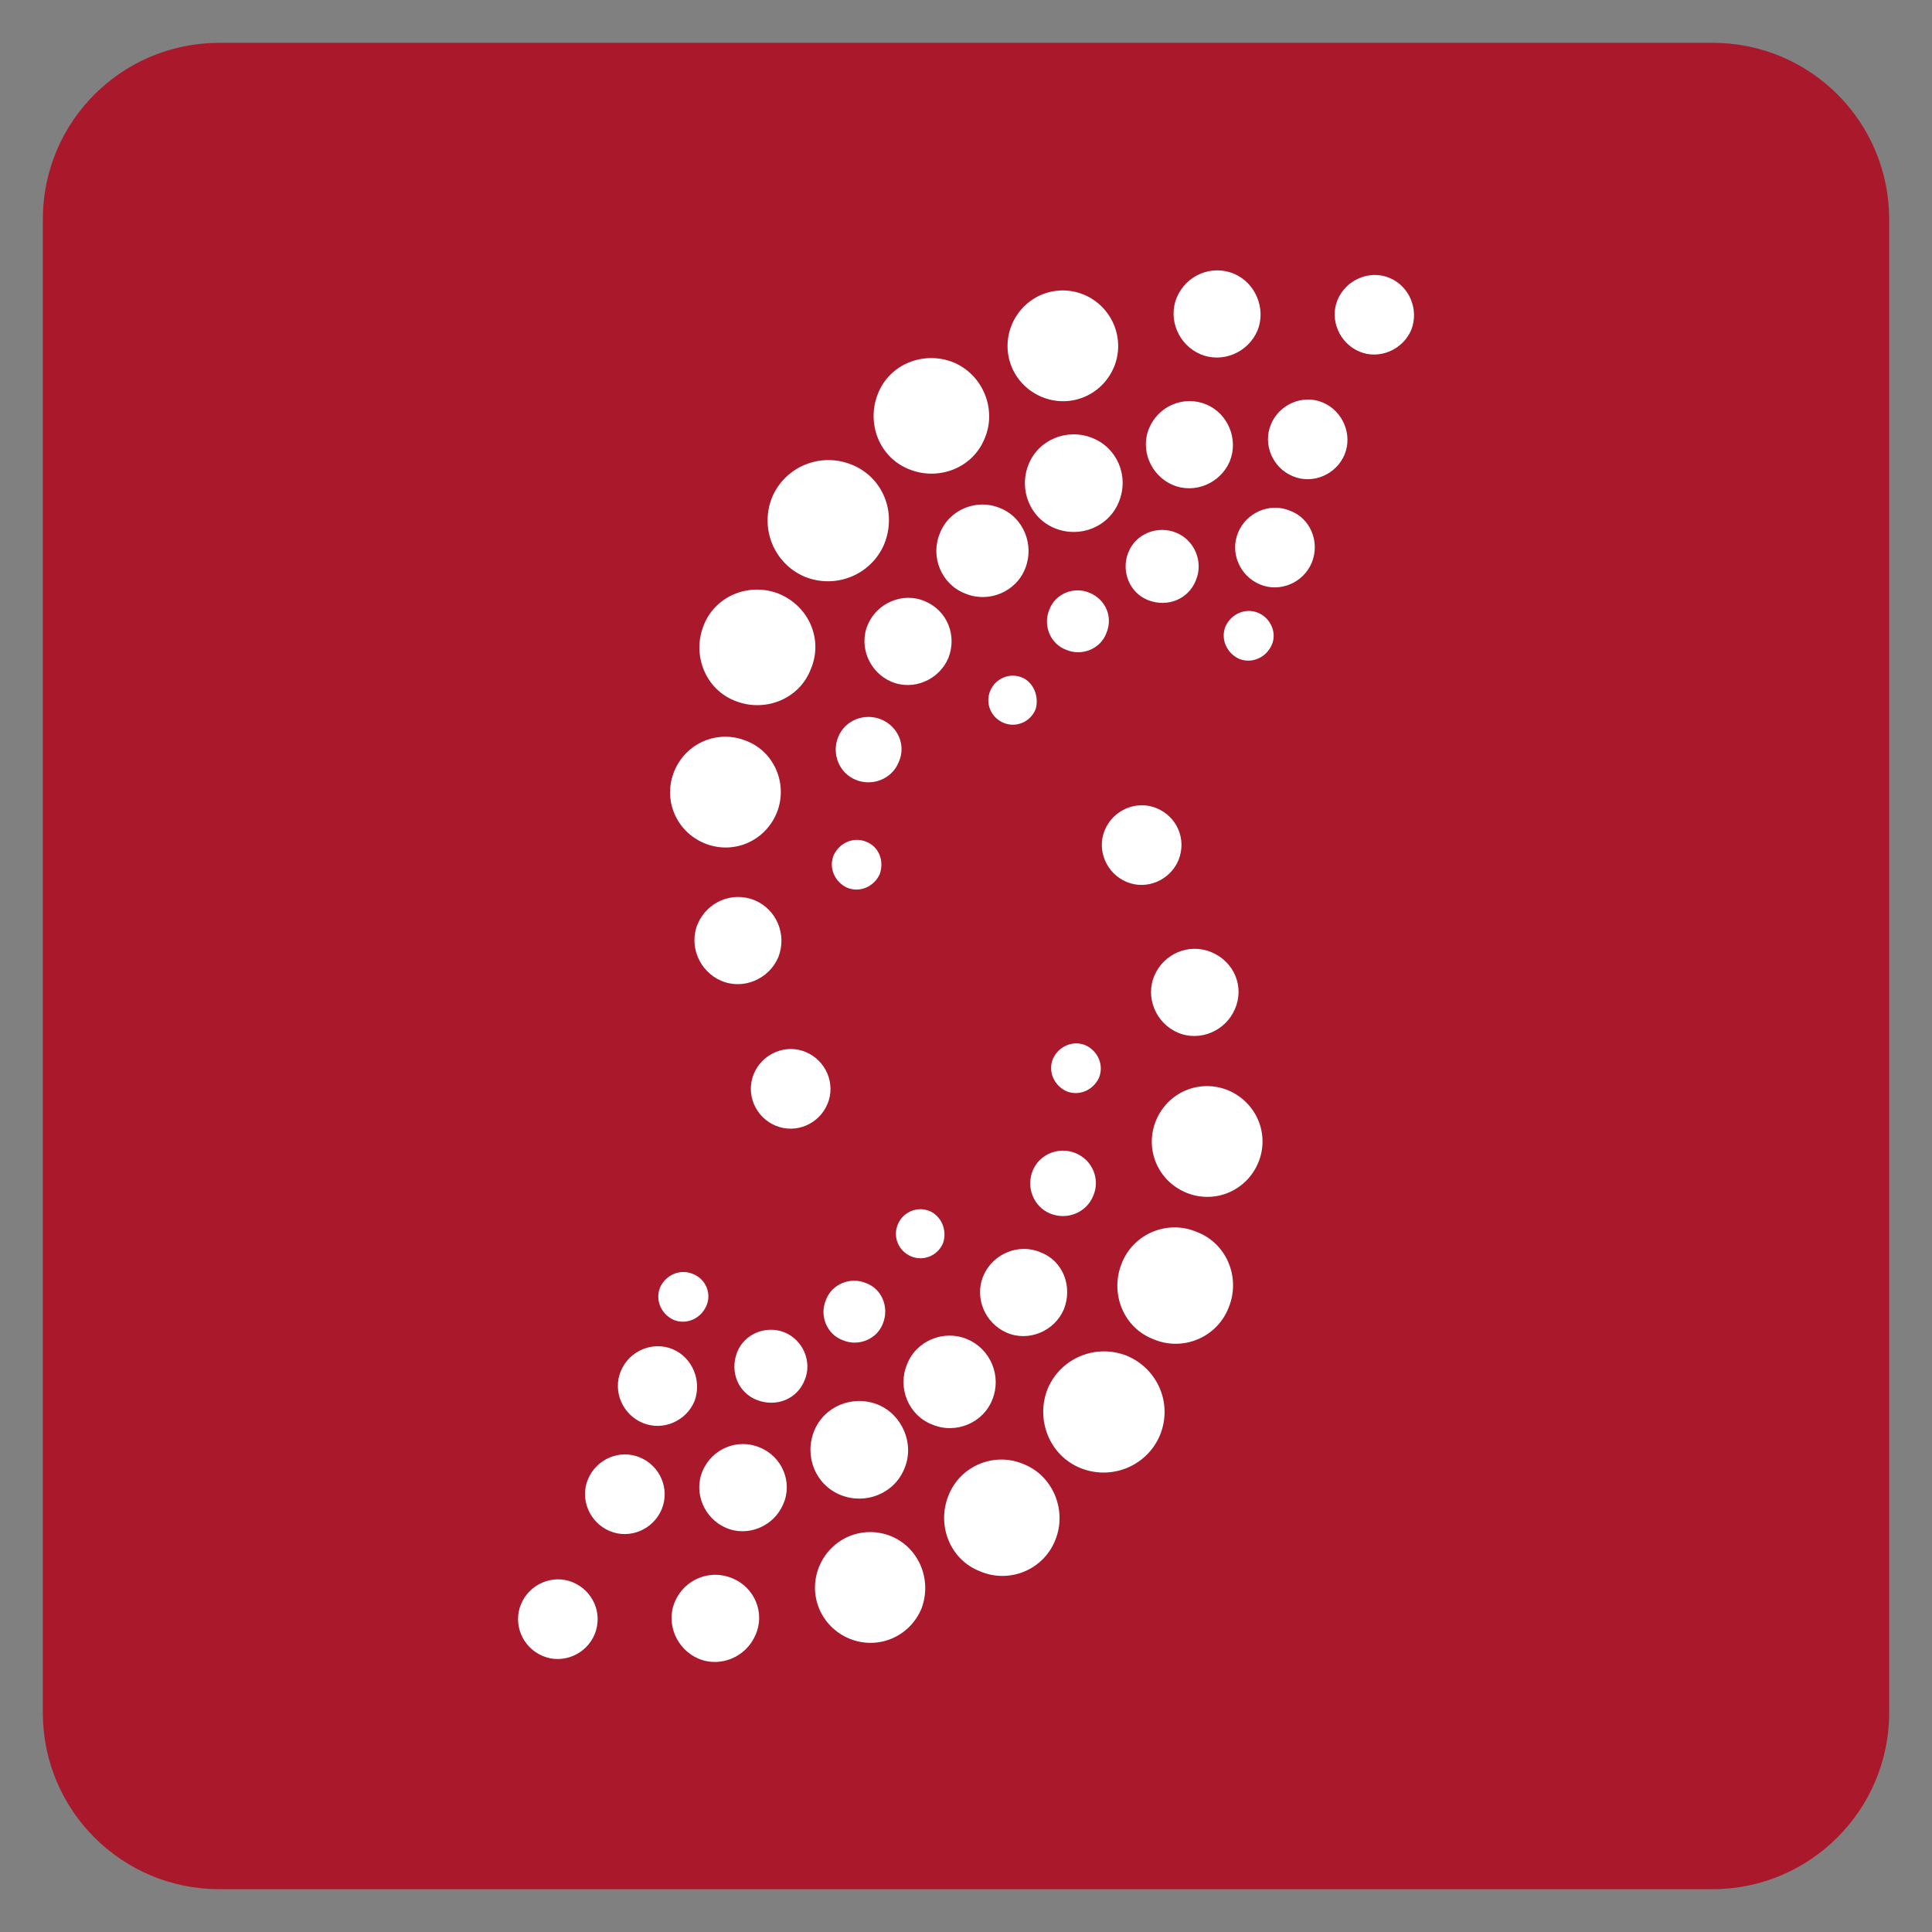
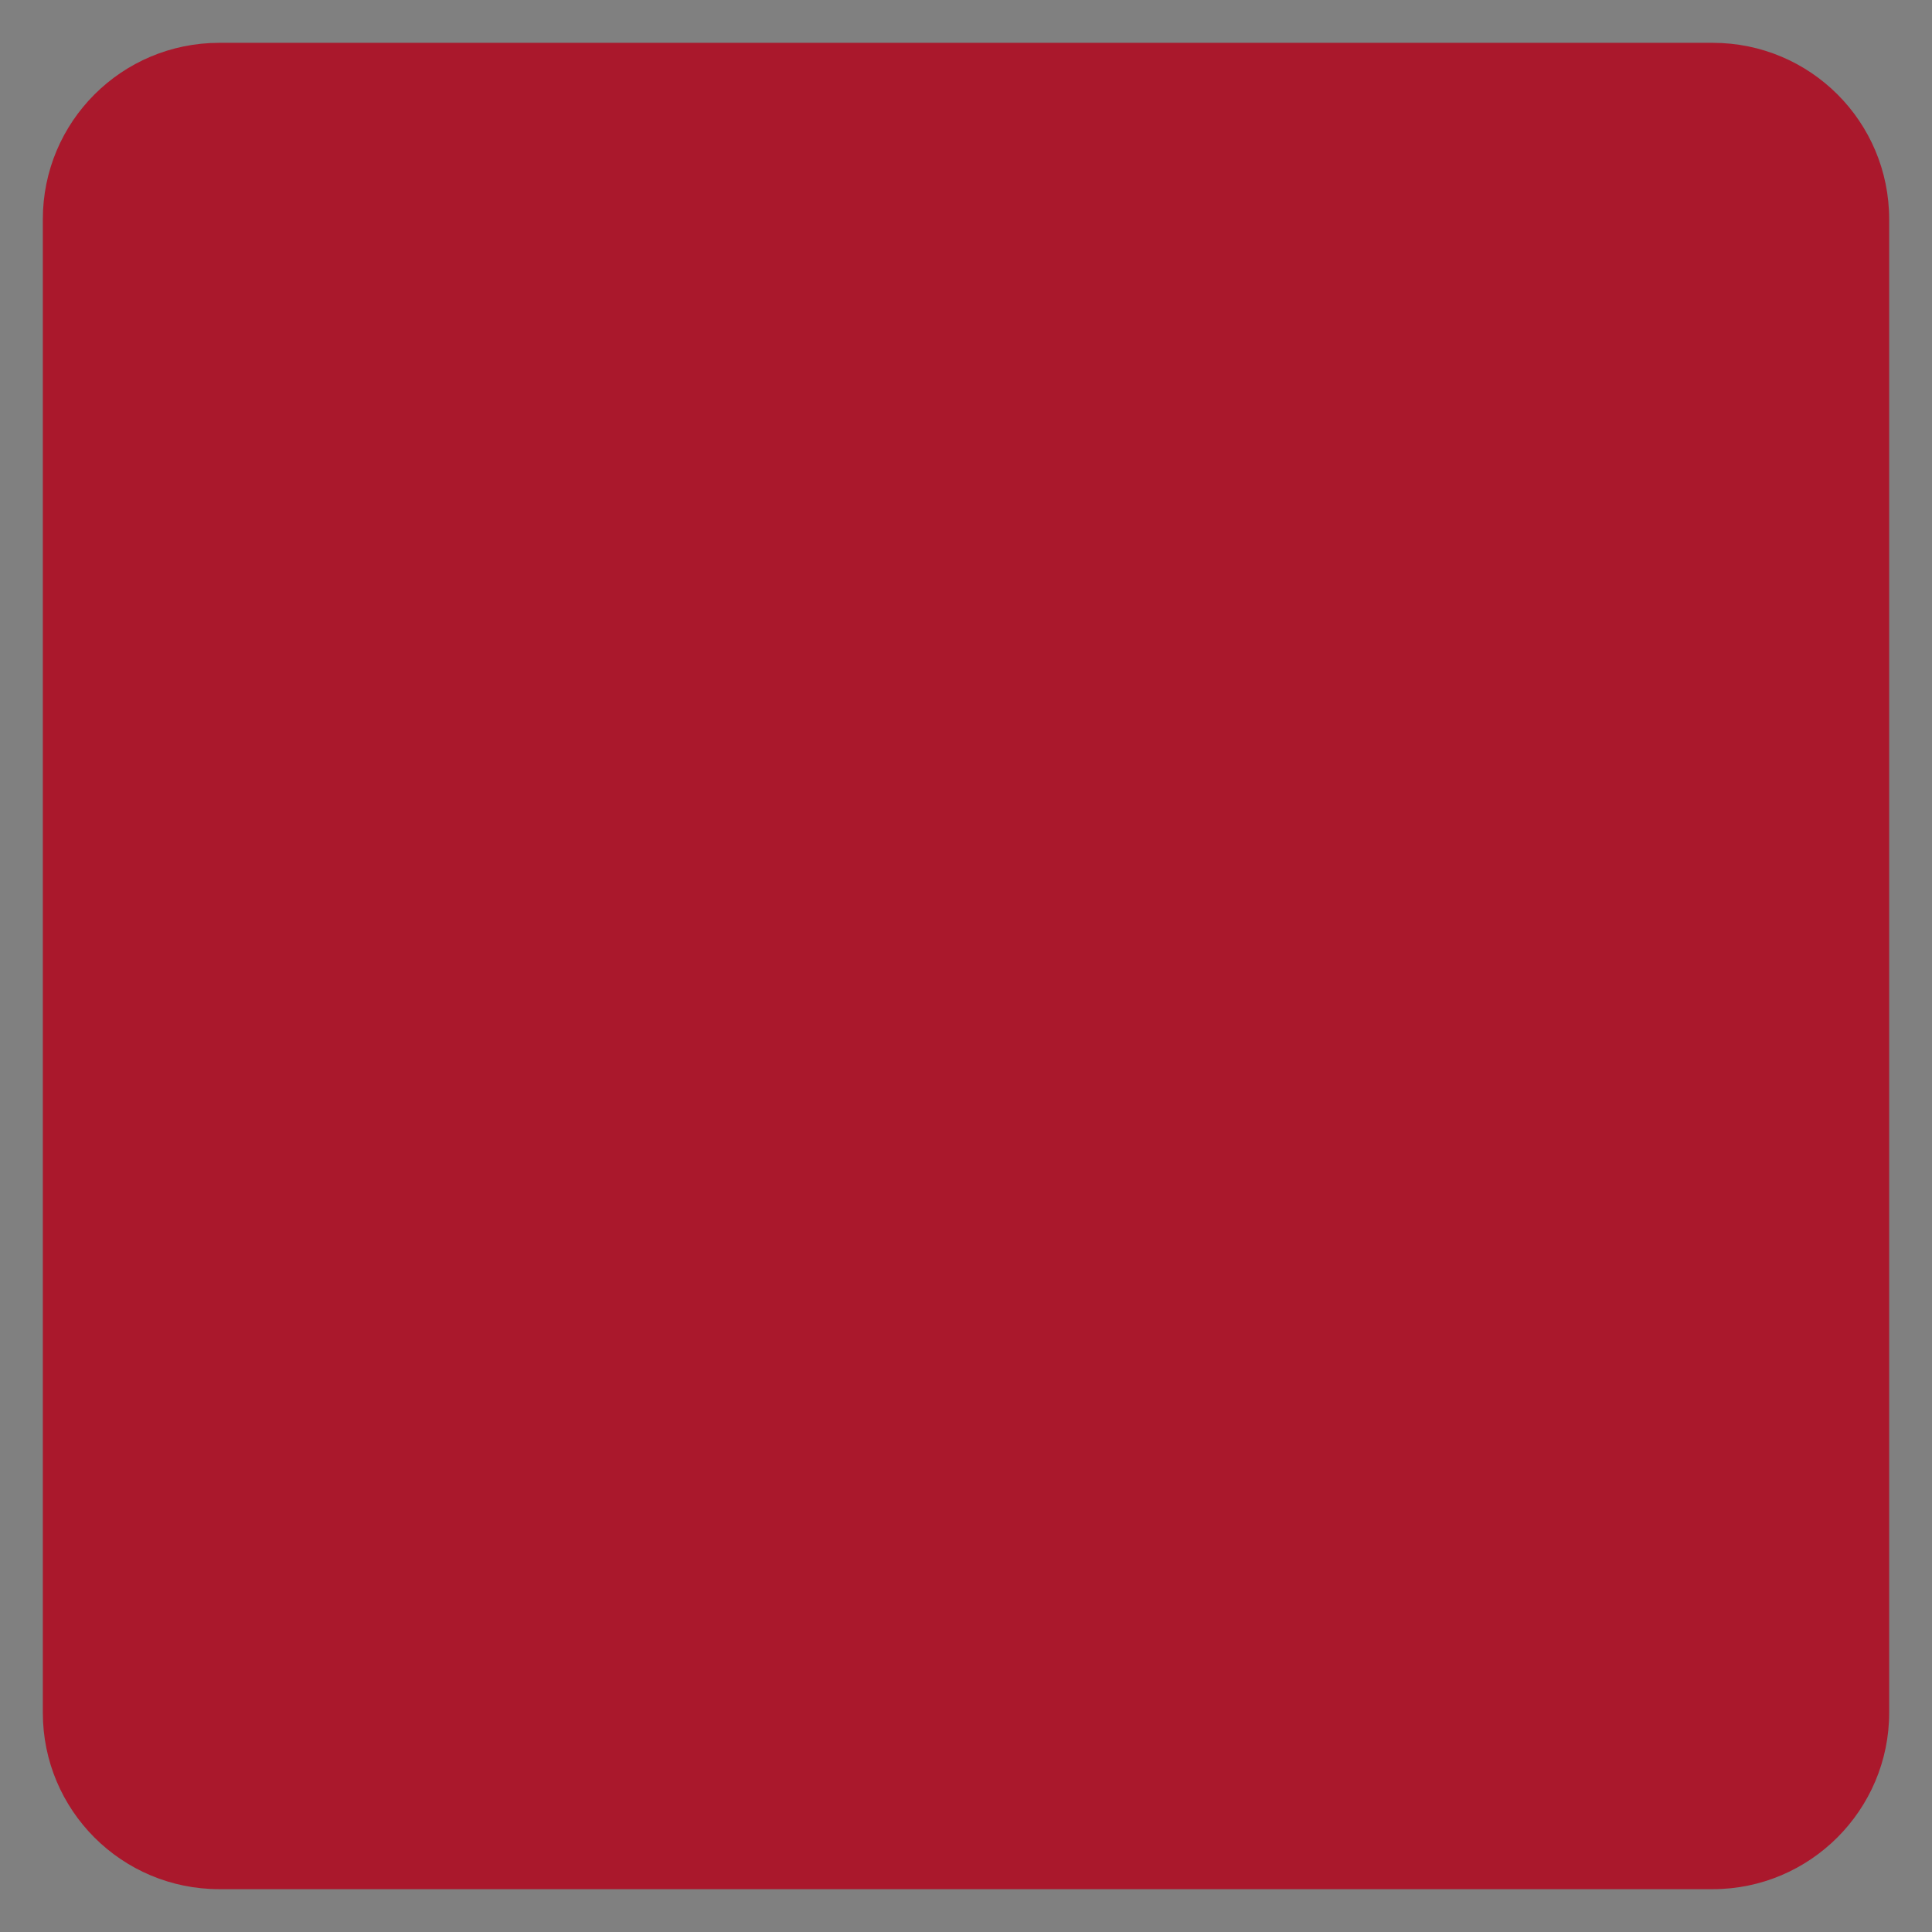
<svg xmlns="http://www.w3.org/2000/svg" version="1.1" id="Ebene_1" x="0px" y="0px" viewBox="0 0 600 600" style="enable-background:new 0 0 600 600;" xml:space="preserve">
  <rect x="0" y="0" width="600" height="600" fill="#808080" stroke="none" />
  <style type="text/css">
	.st0{fill:#AA182C;}
	.st1{fill-rule:evenodd;clip-rule:evenodd;fill:#FFFFFF;}
</style>
  <path class="st0" d="M531.9,586.7H68.1c-30.3,0-54.8-24.5-54.8-54.8V68.1c0-30.3,24.5-54.8,54.8-54.8h463.8  c30.3,0,54.8,24.5,54.8,54.8v463.8C586.7,562.1,562.1,586.7,531.9,586.7z" />
  <g>
-     <path class="st1" d="M438.3,102.4c-2.6,6.2-9.9,9.4-16.1,6.8c-6.2-2.6-9.4-9.9-6.8-16.1c2.6-6.2,9.9-9.4,16.1-6.8   C437.8,88.9,440.7,96.2,438.3,102.4z M400.6,158.6c-6.2-2.6-13.5,0.5-16.1,6.8c-2.6,6.2,0.5,13.5,6.8,16.1   c6.2,2.6,13.5-0.5,16.1-6.8C410,168.2,406.9,160.9,400.6,158.6z M390.7,190.3c-3.9-1.6-8.3,0.3-10.1,4.2c-1.6,3.9,0.3,8.3,4.2,10.1   c3.9,1.6,8.3-0.3,10.1-4.2C396.7,196.6,394.6,191.9,390.7,190.3z M410.8,125c-6.2-2.6-13.5,0.5-16.1,6.8   c-2.6,6.2,0.5,13.5,6.8,16.1c6.2,2.6,13.5-0.5,16.1-6.8C420.1,134.9,417,127.6,410.8,125z M383.2,85c-7-2.9-14.8,0.5-17.7,7.3   c-2.9,6.8,0.5,14.8,7.3,17.7c6.8,2.9,14.8-0.5,17.7-7.3C393.3,95.9,389.9,87.8,383.2,85z M336.6,91.5c-8.8-3.6-18.7,0.5-22.4,9.4   c-3.6,8.8,0.5,18.7,9.4,22.4c8.8,3.6,18.7-0.5,22.4-9.4C349.6,105,345.2,95.1,336.6,91.5z M264.5,144.3   c-9.6-3.9-20.6,0.5-24.7,10.1c-3.9,9.6,0.5,20.6,10.1,24.7c9.6,3.9,20.6-0.5,24.7-10.1C278.6,159.1,274.2,148.2,264.5,144.3z    M241.9,184.4c-9.1-3.6-19.8,0.5-23.4,9.9c-3.6,9.1,0.5,19.8,9.9,23.4c9.1,3.6,19.8-0.5,23.4-9.9   C255.7,198.7,251.3,188.3,241.9,184.4z M296,112.5c-9.1-3.6-19.8,0.5-23.4,9.9c-3.6,9.1,0.5,19.8,9.9,23.4   c9.1,3.6,19.8-0.5,23.4-9.9C309.6,126.9,305.1,116.2,296,112.5z M231.8,230.1c-8.8-3.6-18.7,0.5-22.4,9.4   c-3.6,8.8,0.5,18.7,9.4,22.4c8.8,3.6,18.7-0.5,22.4-9.4C244.8,243.7,240.6,233.5,231.8,230.1z M234.4,279.6   c-7-2.9-14.8,0.5-17.7,7.3c-2.9,6.8,0.5,14.8,7.3,17.7c6.8,2.9,14.8-0.5,17.7-7.3C244.5,290.2,241.1,282.4,234.4,279.6z    M250.2,326.7c-6.2-2.6-13.5,0.5-16.1,6.8s0.5,13.5,6.8,16.1s13.5-0.5,16.1-6.8C259.6,336.6,256.5,329.3,250.2,326.7z M374.6,125.6   c-7-2.9-14.8,0.5-17.7,7.3c-2.9,6.8,0.5,14.8,7.3,17.7c6.8,2.9,14.8-0.5,17.7-7.3C384.7,136.5,381.4,128.4,374.6,125.6z M339.2,136   c-7.8-3.1-16.7,0.5-19.8,8.3c-3.1,7.8,0.5,16.7,8.3,19.8c7.8,3.1,16.7-0.5,19.8-8.3C350.7,147.9,347,139.1,339.2,136z M310.6,157.8   c-7.3-3.1-15.9,0.5-18.7,7.8c-3.1,7.3,0.5,15.9,7.8,18.7c7.3,3.1,15.9-0.5,18.7-7.8C321.3,169.3,317.9,160.7,310.6,157.8z    M287.2,186.7c-6.8-2.9-14.8,0.5-17.7,7.3c-2.9,6.8,0.5,14.8,7.3,17.7c6.8,2.9,14.8-0.5,17.7-7.3   C297.3,197.4,294.2,189.6,287.2,186.7z M273.6,223.4c-5.2-2.1-11.2,0.3-13.3,5.5c-2.1,5.2,0.3,11.2,5.5,13.3s11.2-0.3,13.3-5.5   C281.5,231.4,278.8,225.5,273.6,223.4z M269,261.4c-3.9-1.6-8.3,0.3-10.1,4.2c-1.6,3.9,0.3,8.3,4.2,10.1c3.9,1.6,8.3-0.3,10.1-4.2   C274.7,267.3,272.9,262.9,269,261.4z M365.2,165.4c-5.7-2.3-12.5,0.3-14.8,6.2c-2.3,5.7,0.3,12.5,6.2,14.8c6,2.3,12.5-0.3,14.8-6.2   C373.8,174.5,371,167.7,365.2,165.4z M338.4,184.1c-4.9-2.1-10.7,0.3-12.5,5.2c-2.1,4.9,0.3,10.7,5.2,12.5   c4.9,2.1,10.7-0.3,12.5-5.2C345.7,191.6,343.4,186.2,338.4,184.1z M317.4,210.4c-3.9-1.6-8.3,0.3-9.9,4.2c-1.6,3.9,0.3,8.3,4.2,9.9   c3.9,1.6,8.3-0.3,9.9-4.2C322.8,216.4,321,211.9,317.4,210.4z M177.9,491.4c-6.2-2.6-13.5,0.5-16.1,6.8s0.5,13.5,6.8,16.1   c6.2,2.6,13.5-0.5,16.1-6.8C187.3,501,184.1,494,177.9,491.4z M208.9,419c-6.2-2.6-13.5,0.5-16.1,6.8c-2.6,6.2,0.5,13.5,6.8,16.1   c6.2,2.6,13.5-0.5,16.1-6.8C218,428.9,215.1,421.6,208.9,419z M215.1,395.6c-3.9-1.6-8.3,0.3-10.1,4.2c-1.6,3.9,0.3,8.3,4.2,10.1   c3.9,1.6,8.3-0.3,10.1-4.2C221.1,401.9,219.3,397.2,215.1,395.6z M198.7,452.6c-6.2-2.6-13.5,0.5-16.1,6.8   c-2.6,6.2,0.5,13.5,6.8,16.1c6.2,2.6,13.5-0.5,16.1-6.8S205,455.2,198.7,452.6z M227.3,490.1c-7-2.9-14.8,0.5-17.7,7.3   c-2.9,6.8,0.5,14.8,7.3,17.7c6.8,2.9,14.8-0.5,17.7-7.3C237.7,501,234.4,492.9,227.3,490.1z M276.8,477.1   c-8.8-3.6-18.7,0.5-22.4,9.4c-3.6,8.8,0.5,18.7,9.4,22.4c8.8,3.6,18.7-0.5,22.4-9.4C289.5,490.6,285.4,480.7,276.8,477.1z    M350.1,421.1c-9.6-3.9-20.6,0.5-24.7,10.1c-3.9,9.6,0.5,20.8,10.1,24.7s20.6-0.5,24.7-10.1C364.2,436.2,359.8,425.3,350.1,421.1z    M371.7,382.6c-9.1-3.9-19.8,0.5-23.4,9.9c-3.6,9.1,0.5,19.8,9.9,23.4c9.1,3.9,19.8-0.5,23.4-9.9   C385.3,396.9,381.1,386.2,371.7,382.6z M317.9,454.7c-9.1-3.9-19.8,0.5-23.4,9.9c-3.6,9.1,0.5,19.8,9.9,23.4   c9.1,3.9,19.8-0.5,23.4-9.9C331.4,469,327,458.3,317.9,454.7z M381.4,338.6c-8.8-3.6-18.7,0.5-22.4,9.4c-3.6,8.8,0.5,18.7,9.4,22.4   c8.8,3.6,18.7-0.5,22.4-9.4C394.4,352.2,390.2,342.3,381.4,338.6z M376.2,295.7c-7-2.9-14.8,0.5-17.7,7.3   c-2.9,6.8,0.5,14.8,7.3,17.7c6.8,2.9,14.8-0.5,17.7-7.3C386.6,306.4,383.2,298.6,376.2,295.7z M359.2,251   c-6.2-2.6-13.5,0.5-16.1,6.8c-2.6,6.2,0.5,13.5,6.8,16.1c6.2,2.6,13.5-0.5,16.1-6.8C368.6,260.6,365.5,253.6,359.2,251z    M235.9,449.5c-7-2.9-14.8,0.5-17.7,7.3c-2.9,6.8,0.5,14.8,7.3,17.7c6.8,2.9,14.8-0.5,17.7-7.3   C246.3,460.4,242.9,452.3,235.9,449.5z M272.6,436.2c-7.8-3.1-16.7,0.5-19.8,8.3c-3.1,7.8,0.5,16.7,8.3,19.8   c7.8,3.1,16.7-0.5,19.8-8.3C284.1,448.4,280.2,439.3,272.6,436.2z M300.4,415.9c-7.3-3.1-15.9,0.5-18.7,7.8   c-3.1,7.3,0.5,15.9,7.8,18.7c7.3,3.1,15.9-0.5,18.7-7.8C311.1,427.4,307.7,419,300.4,415.9z M323.1,388.9   c-6.8-2.9-14.8,0.5-17.7,7.3s0.5,14.8,7.3,17.7s14.8-0.5,17.7-7.3C333.2,399.5,330.1,391.5,323.1,388.9z M334,358.1   c-5.2-2.1-11.2,0.3-13.3,5.5c-2.1,5.2,0.3,11.2,5.5,13.3c5.2,2.1,11.2-0.3,13.3-5.5C341.8,366.2,339.2,360.2,334,358.1z    M337.1,324.6c-3.9-1.6-8.3,0.3-10.1,4.2c-1.6,3.9,0.3,8.3,4.2,10.1c3.9,1.6,8.3-0.3,10.1-4.2C342.9,330.8,341,326.4,337.1,324.6z    M243.7,413.8c-5.7-2.3-12.5,0.3-14.8,6.2c-2.3,6,0.3,12.5,6.2,14.8c6,2.3,12.5-0.3,14.8-6.2C252.3,422.9,249.4,416.2,243.7,413.8z    M269,398.5c-4.9-2.1-10.7,0.3-12.5,5.2c-2.1,4.9,0.3,10.7,5.2,12.5c4.9,2.1,10.7-0.3,12.5-5.2C276.2,406,273.9,400.3,269,398.5z    M288.7,376.1c-3.9-1.6-8.3,0.3-9.9,4.2c-1.6,3.9,0.3,8.3,4.2,9.9s8.3-0.3,9.9-4.2C294.2,382.1,292.4,377.7,288.7,376.1z" />
-   </g>
+     </g>
</svg>